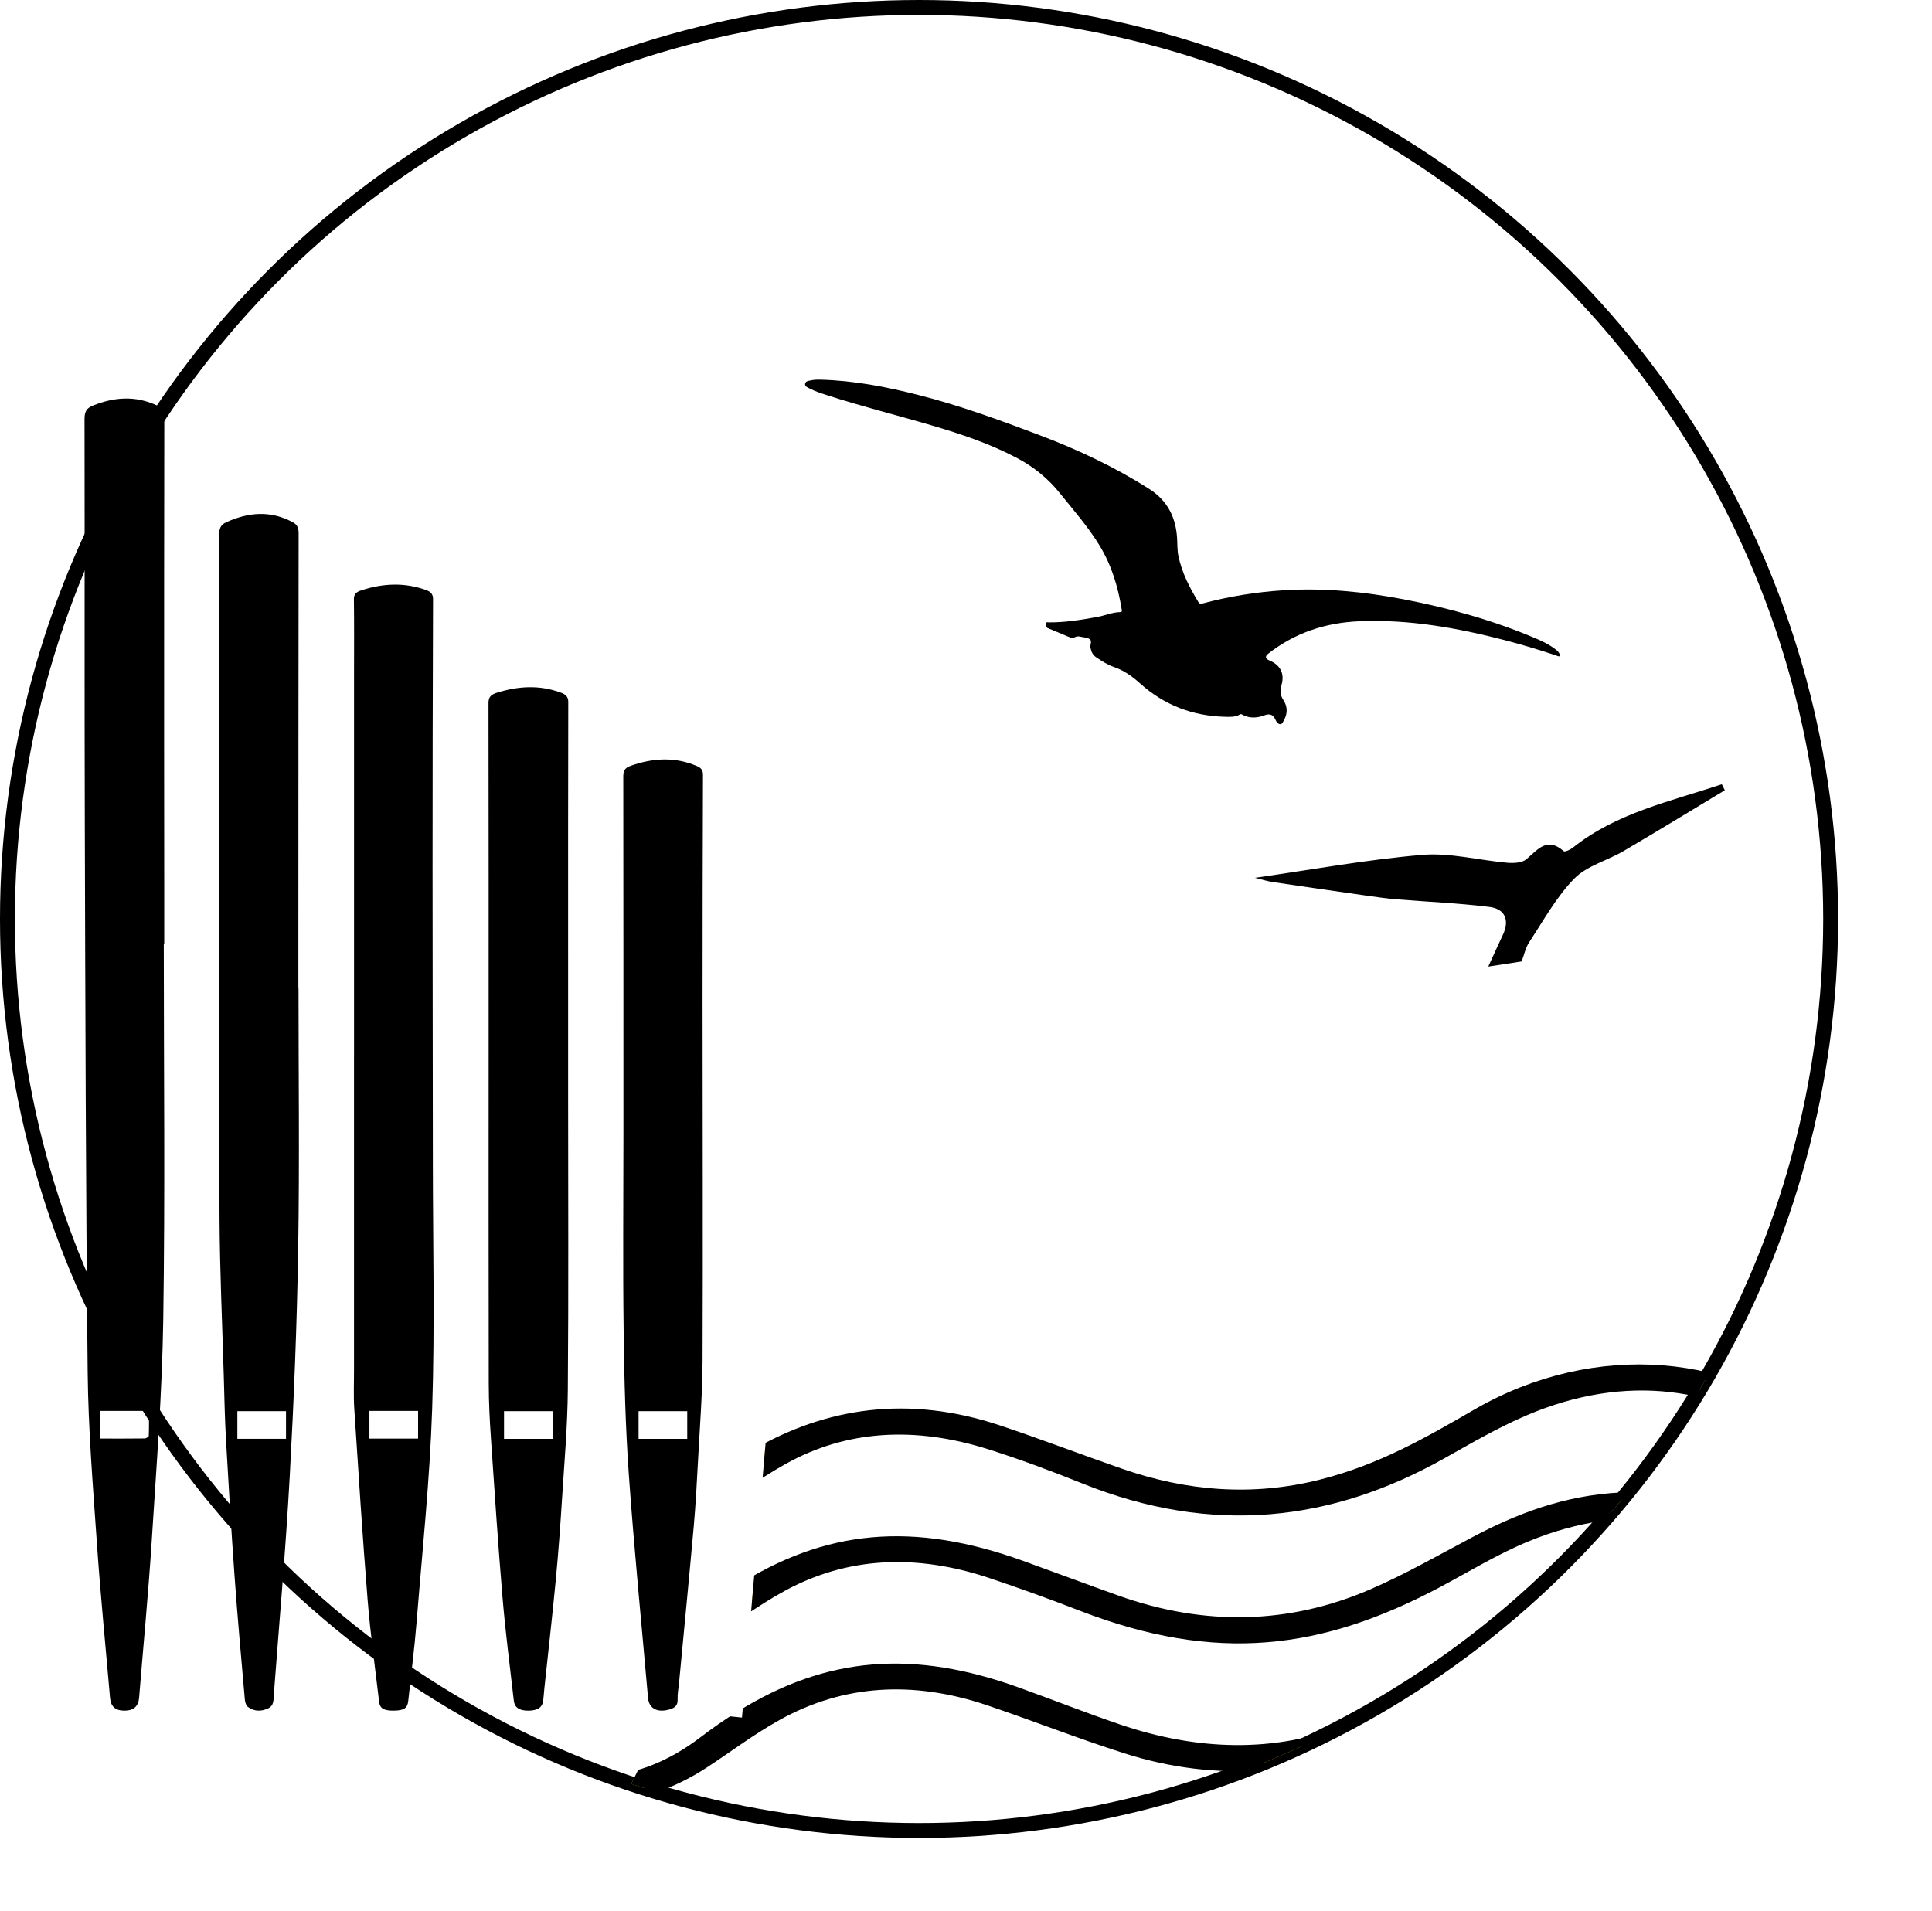
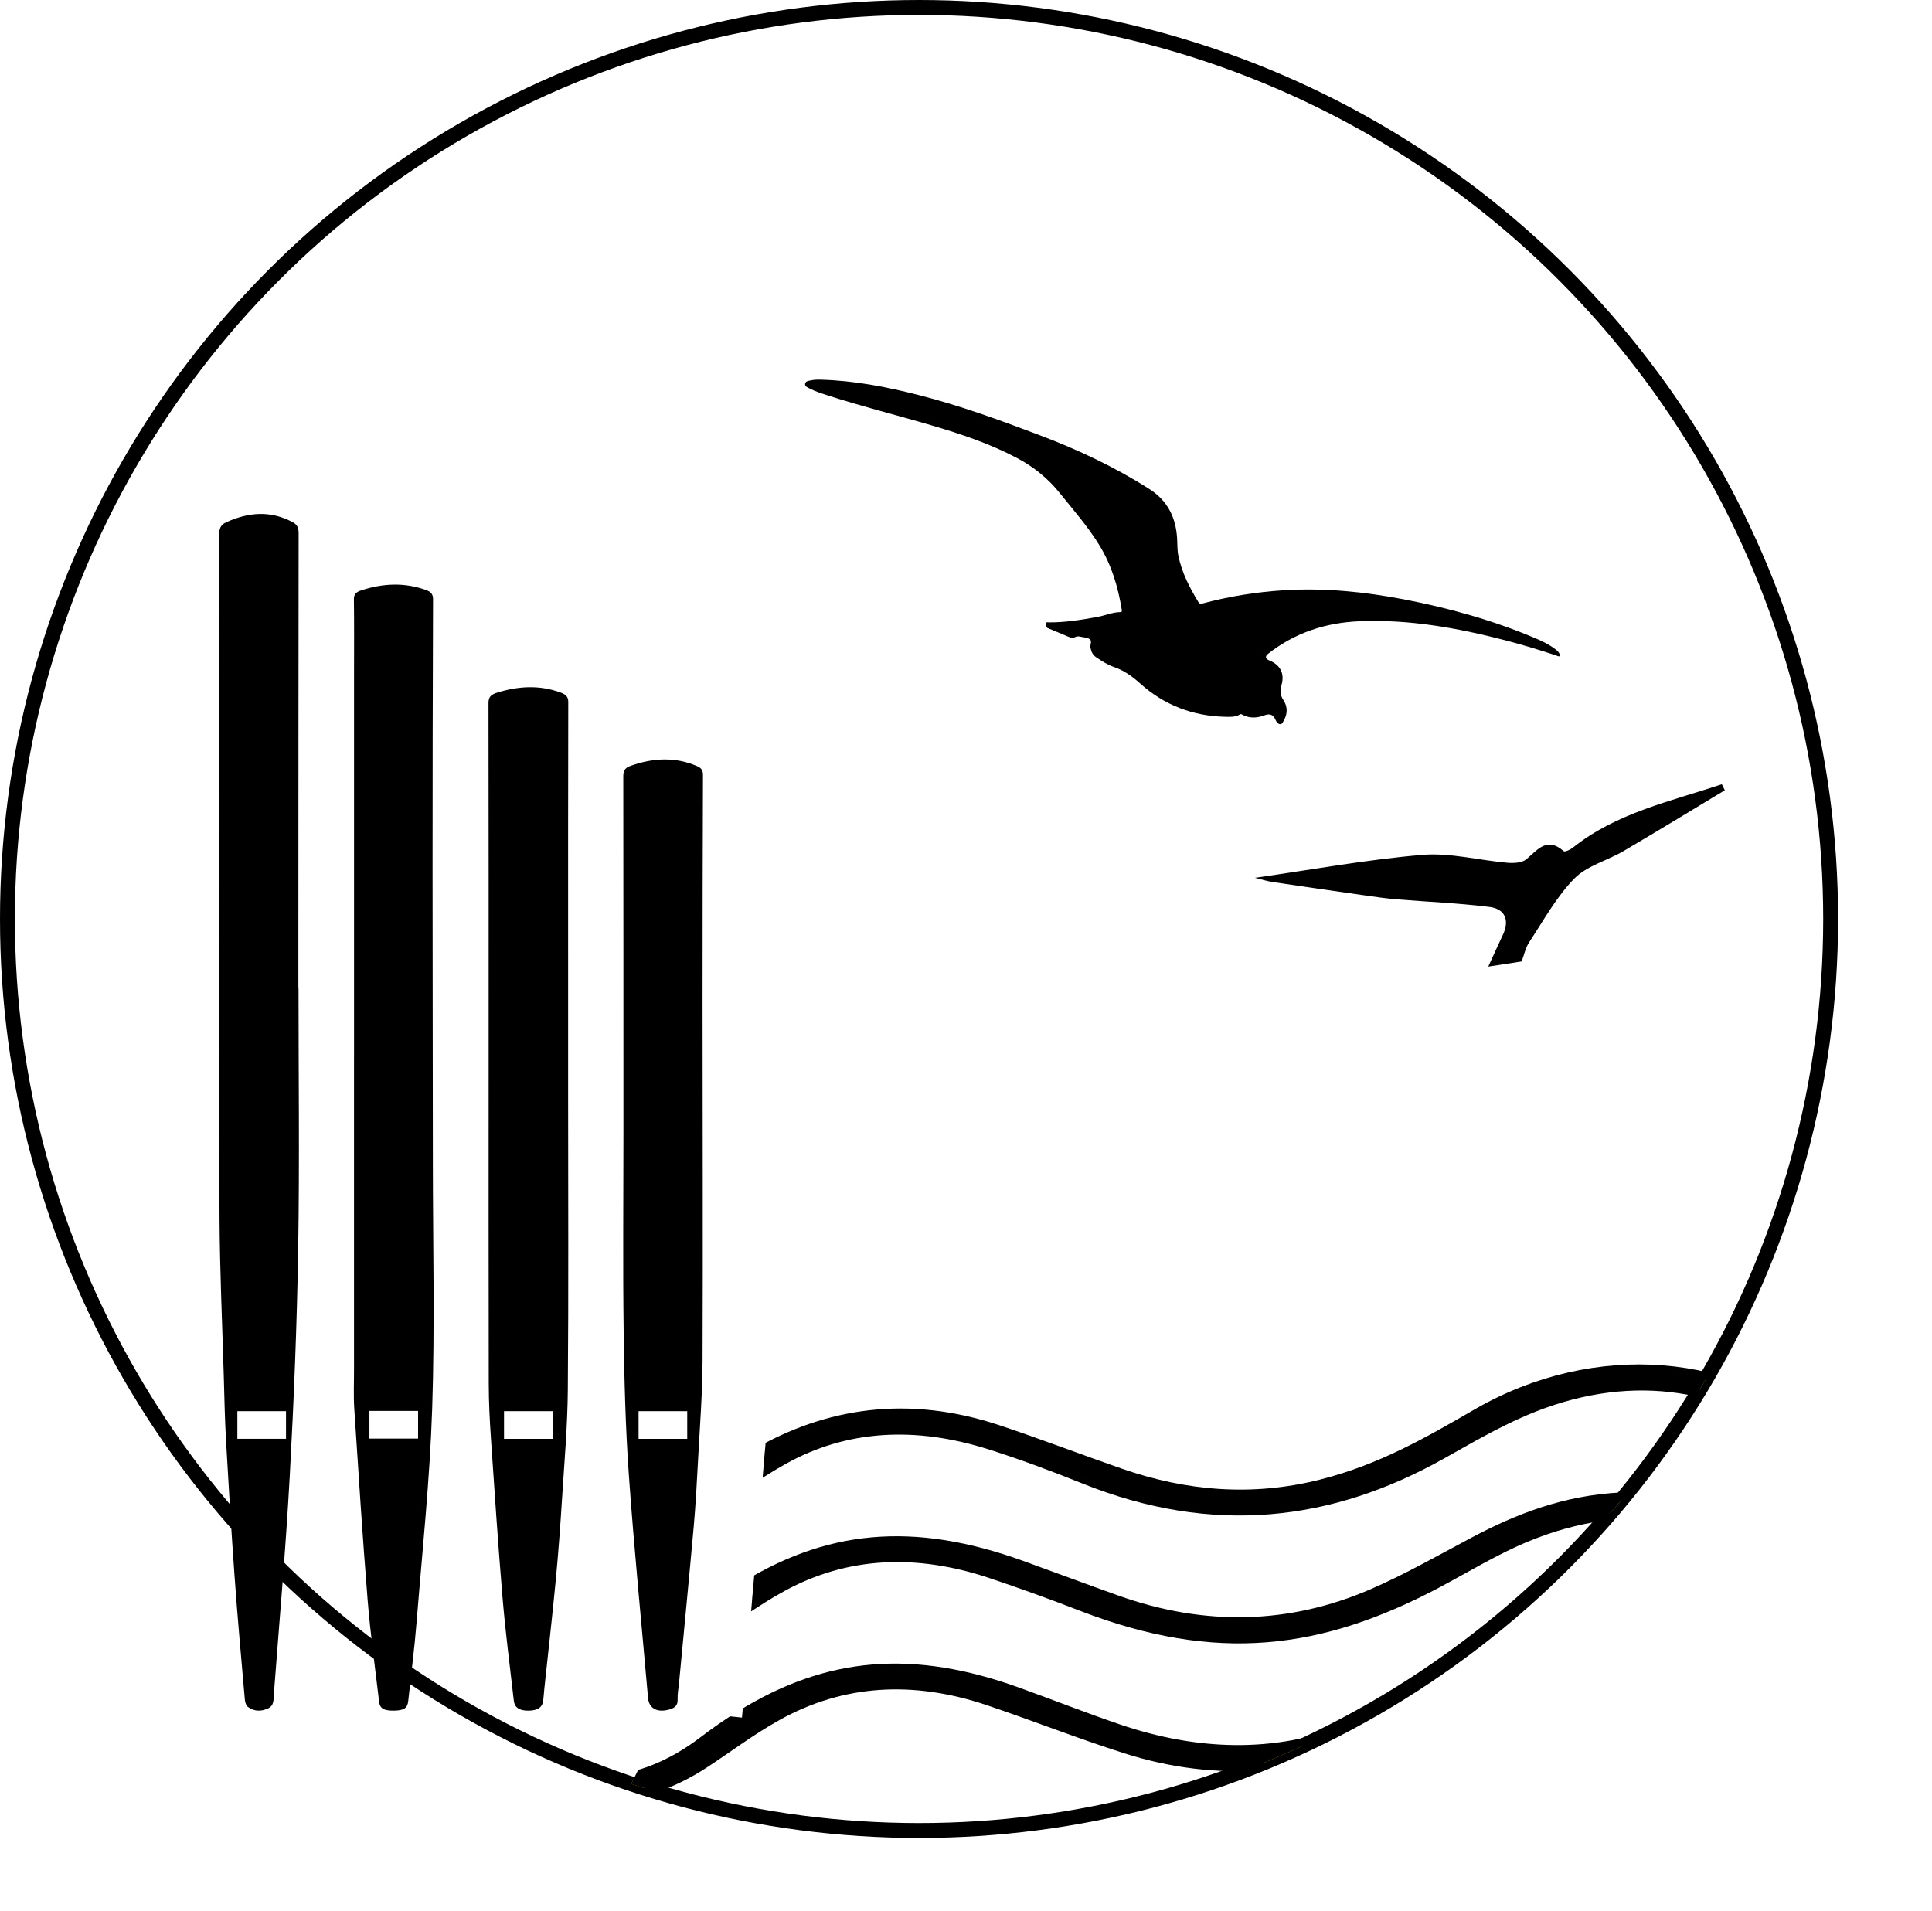
<svg xmlns="http://www.w3.org/2000/svg" id="Layer_2" viewBox="0 0 519.05 513.36">
  <defs>
    <style>.cls-1,.cls-2{fill:none;}.cls-3{clip-path:url(#clippath);}.cls-4{fill:#e0b127;}.cls-4,.cls-2{stroke:#000;stroke-miterlimit:10;stroke-width:4px;}.cls-5{clip-path:url(#clippath-1);}</style>
    <clipPath id="clippath">
      <polygon class="cls-1" points="207.19 370.21 419.11 352.32 519.05 352.32 400.27 504.42 152.67 513.36 179.46 459.41 199.34 461.48 207.19 370.21" />
    </clipPath>
    <clipPath id="clippath-1">
      <circle class="cls-1" cx="246.91" cy="246.91" r="244.91" />
    </clipPath>
  </defs>
  <g id="Layer_1-2">
    <path d="M419.11,176.28c-.08-1.04-.86-1.56-1.58-2.09-1.55-1.13-3.27-1.95-5.02-2.7-11.43-4.85-23.32-8.16-35.5-10.49-10.52-2.01-21.12-3.07-31.82-2.43-7.49,.45-14.9,1.63-22.16,3.58-.55,.15-.8,.04-1.09-.42-2.36-3.87-4.42-7.86-5.35-12.35-.32-1.52-.26-3.05-.34-4.57-.3-5.68-2.52-10.27-7.45-13.41-9.26-5.9-19.12-10.55-29.37-14.43-10.8-4.09-21.64-8.05-32.84-10.89-8.54-2.17-17.19-3.83-26.04-4.07-.95-.03-1.9,0-2.84,.21-.56,.13-1.27,.18-1.4,.84-.15,.77,.61,1,1.13,1.28,1.46,.78,3.05,1.28,4.62,1.79,9.32,3.04,18.84,5.39,28.24,8.16,7.87,2.32,15.63,4.91,22.92,8.76,4.49,2.37,8.35,5.5,11.53,9.47,3.68,4.58,7.57,8.99,10.64,14.02,3.22,5.28,4.97,11.07,5.95,17.13,.06,.36,.21,.78-.41,.79-2.1,.03-4.03,.92-6.06,1.29-4.32,.79-8.65,1.49-13.06,1.47-.26,0-.76-.22-.74,.34,.02,.41-.17,.95,.41,1.19,2.1,.87,4.2,1.75,6.3,2.63,.39,.16,.73-.08,1.07-.21,.43-.17,.85-.26,1.32-.13,.84,.22,1.81,.2,2.51,.63,.84,.51,.12,1.55,.28,2.35,.23,1.12,.61,1.97,1.61,2.63,1.49,.98,2.98,1.97,4.68,2.55,2.72,.93,4.96,2.54,7.08,4.45,6.44,5.79,14.07,8.71,22.71,8.93,1.37,.03,2.82,.14,4.09-.63,.33-.2,.55,.03,.79,.15,1.91,.96,3.85,.81,5.78,.09,1.44-.54,2.36-.2,2.98,1.22,.25,.57,.65,1.08,1.19,1.16,.59,.09,.82-.62,1.07-1.06,1.03-1.82,.97-3.73-.15-5.42-.92-1.38-.87-2.71-.48-4.13,.83-2.98-.29-5.26-3.24-6.49q-1.76-.73-.3-1.88c7.16-5.59,15.35-8.29,24.38-8.67,13.41-.57,26.43,1.78,39.33,5.13,4.57,1.18,9.07,2.56,13.55,4.04,.34,.11,.66,.36,1.1,.19Z" />
    <g>
      <path d="M95.12,283.74c0-34.6,0-69.21,0-103.81,0-6.3,.05-12.61-.04-18.91-.02-1.35,.57-1.96,2.06-2.44,5.75-1.85,11.45-2.15,17.24-.09,1.45,.52,1.96,1.18,1.96,2.51-.09,23.88-.13,47.76-.13,71.64,0,26.51,.07,53.02,.08,79.53,.01,22.09,.55,44.2-.18,66.27-.63,19.12-2.65,38.2-4.18,57.29-.57,7.12-1.5,14.23-2.26,21.34-.2,1.86-1.16,2.51-3.83,2.54-2.66,.04-3.77-.56-3.98-2.34-1.07-9.11-2.35-18.2-3.09-27.32-1.38-17.14-2.47-34.3-3.59-51.46-.23-3.51-.06-7.03-.07-10.54,0-28.07,0-56.15,0-84.22Zm17.2,102.78v-7.43h-13.07v7.43h13.07Z" />
      <path d="M152.63,294.28c0,26.41,.14,52.82-.08,79.22-.08,9.66-.93,19.32-1.54,28.98-.46,7.33-.99,14.65-1.69,21.97-.92,9.7-2.04,19.38-3.06,29.07-.12,1.13-.18,2.27-.32,3.4-.22,1.83-1.51,2.69-4.03,2.7-2.32,.01-3.65-.82-3.86-2.62-1.06-9.29-2.27-18.56-3.05-27.87-1.2-14.24-2.14-28.49-3.11-42.74-.33-4.83-.57-9.66-.58-14.49-.06-29.03-.03-58.05-.03-87.08,0-31.98,.02-63.96-.04-95.95,0-1.51,.59-2.23,2.22-2.74,5.73-1.8,11.42-2.16,17.16-.06,1.39,.51,2.05,1.13,2.05,2.53-.06,22.71-.04,45.42-.04,68.13,0,12.52,0,25.04,0,37.55Zm-17.22,92.31h13.07v-7.43h-13.07v7.43Z" />
-       <path d="M44,253.55c0,33.64,.37,67.28-.14,100.91-.3,19.82-1.84,39.62-3.09,59.41-.9,14.11-2.26,28.19-3.4,42.28-.19,2.33-1.49,3.47-4,3.47-2.34,0-3.6-1.12-3.8-3.36-1.19-13.8-2.57-27.58-3.52-41.39-1.07-15.41-2.34-30.85-2.5-46.28-.52-49.31-.62-98.63-.77-147.95-.11-36.04,0-72.09-.07-108.13,0-1.95,.61-2.88,2.23-3.53,5.73-2.32,11.43-2.73,17.18-.07,1.41,.65,2.02,1.49,2.02,3.27-.06,29.4-.05,58.81-.05,88.21,0,12.69,.02,25.38,.03,38.06,0,5.03,0,10.06,0,15.09-.04,0-.07,0-.11,0Zm-17.04,132.96c4.1,0,8.02,.02,11.94-.03,.38,0,1.06-.46,1.07-.73,.09-2.2,.05-4.4,.05-6.66h-13.06v7.42Z" />
      <path d="M80.2,265.3c0,23.41,.29,46.83-.09,70.23-.33,20.39-1.16,40.79-2.27,61.14-1.07,19.51-2.79,38.97-4.26,58.45-.11,1.45,.12,3.13-1.56,3.9-1.92,.88-3.76,.83-5.46-.44-.45-.34-.72-1.26-.78-1.94-.96-11.03-1.97-22.06-2.76-33.1-.88-12.2-1.61-24.41-2.3-36.62-.33-5.83-.44-11.68-.61-17.53-.41-14-1.05-27.99-1.13-41.99-.18-31.03-.06-62.07-.07-93.11,0-30.18,.02-60.37-.03-90.55,0-1.8,.42-2.76,1.93-3.44,5.96-2.69,11.86-3.2,17.82,0,1.24,.67,1.6,1.51,1.6,3.02-.05,36.58-.06,73.16-.07,109.74,0,4.08,0,8.16,0,12.24,.02,0,.03,0,.05,0Zm-16.43,113.85v7.43h13.07v-7.43h-13.07Z" />
-       <path d="M167.49,305.13c0-32.19,0-64.39-.04-96.58,0-1.5,.44-2.26,2.06-2.82,5.94-2.08,11.8-2.43,17.7,.08,1.17,.5,1.66,1.12,1.65,2.37-.08,20.44-.11,40.88-.11,61.32,0,32,.13,64.01,0,96.01-.03,8.87-.73,17.73-1.2,26.59-.32,6.05-.64,12.1-1.18,18.14-1.25,14.02-2.63,28.03-3.95,42.04-.14,1.46-.44,2.93-.37,4.39,.08,1.74-.99,2.35-2.59,2.73-3.06,.74-5.12-.47-5.36-3.23-1.75-19.94-3.73-39.87-5.15-59.83-.91-12.82-1.23-25.68-1.4-38.52-.23-17.56-.06-35.13-.06-52.7Zm4.07,74.03v7.43h13.07v-7.43h-13.07Z" />
+       <path d="M167.49,305.13c0-32.19,0-64.39-.04-96.58,0-1.5,.44-2.26,2.06-2.82,5.94-2.08,11.8-2.43,17.7,.08,1.17,.5,1.66,1.12,1.65,2.37-.08,20.44-.11,40.88-.11,61.32,0,32,.13,64.01,0,96.01-.03,8.87-.73,17.73-1.2,26.59-.32,6.05-.64,12.1-1.18,18.14-1.25,14.02-2.63,28.03-3.95,42.04-.14,1.46-.44,2.93-.37,4.39,.08,1.74-.99,2.35-2.59,2.73-3.06,.74-5.12-.47-5.36-3.23-1.75-19.94-3.73-39.87-5.15-59.83-.91-12.82-1.23-25.68-1.4-38.52-.23-17.56-.06-35.13-.06-52.7Zm4.07,74.03v7.43h13.07v-7.43h-13.07" />
    </g>
    <circle class="cls-2" cx="246.91" cy="246.91" r="244.91" />
    <path d="M463.39,212.32c-9.08,5.47-18.12,11.01-27.26,16.37-4.37,2.56-9.82,3.92-13.19,7.37-4.82,4.94-8.25,11.25-12.11,17.09-1.01,1.53-1.38,3.47-2.02,5.17-2.85,.44-5.52,.85-8.97,1.38,1.38-3,2.61-5.77,3.91-8.51,1.89-3.99,.56-6.99-3.57-7.51-8.31-1.04-16.7-1.37-25.06-2.06-2.78-.23-5.54-.64-8.3-1.03-8.27-1.17-16.53-2.36-24.79-3.59-1.58-.24-3.13-.73-4.89-1.15,15.21-2.17,30-4.89,44.91-6.16,7.51-.64,15.23,1.45,22.87,2.11,1.71,.15,3.98,.05,5.15-.94,3.08-2.6,5.57-6.11,10.03-2.17,.31,.27,1.75-.37,2.41-.9,11.78-9.43,26.26-12.45,40.07-17.08l.81,1.61Z" />
    <g class="cls-3">
      <g class="cls-5">
        <g>
          <path class="cls-4" d="M490.81,387.86c-24.27-22.6-62.18-25.62-93.62-7.46-12.96,7.49-25.89,15.02-42.14,19.1-18.59,4.68-36.69,3.12-54.32-3.01-11-3.82-21.77-7.97-32.86-11.66-23.86-7.93-45.33-4.73-64.66,6.47-4.91,2.84-9.41,6.07-13.71,9.36-14.82,11.32-33.84,13.43-52.95,5.15-7.12-3.08-14.08-6.74-19.74-11-25.16-18.95-53.36-15.58-77.16-2-4.71,2.69-8.61,6.07-12.88,9.12,.53,.55,1.07,1.1,1.6,1.65,1.72-.7,3.86-1.15,5.09-2.14,8.5-6.9,18.57-12.2,31.18-15.04,16.48-3.71,30.84-1.25,43.78,7.11,8.47,5.47,17.17,11.01,26.88,15.27,19.16,8.4,38.2,6.61,54.47-4.02,6.73-4.4,13.09-9.12,20.27-13.14,16.98-9.51,35.98-10.47,55.93-4.18,8.76,2.76,17.29,5.96,25.63,9.31,34.52,13.86,65.83,9.9,95.14-6.49,7.39-4.13,14.69-8.45,22.75-11.88,26.85-11.45,53.54-8.25,74.89,8.47,1.33,1.04,3.53,1.55,5.33,2.3,.37-.43,.73-.85,1.1-1.28Z" />
          <path class="cls-4" d="M490.29,421.8c-14.23-12.02-31.32-19.99-54.69-18.81-15.14,.76-27.59,5.69-39.25,11.87-9.06,4.8-17.88,9.88-27.53,14.05-22.1,9.53-45.31,10.13-69.03,1.67-8.57-3.05-17.05-6.23-25.6-9.32-28.94-10.44-51.98-8.39-75.56,6.75-3.49,2.24-6.75,4.65-9.99,7.06-15.3,11.41-33.41,13.35-52.9,4.9-7.7-3.34-14.73-7.66-21.21-12.13-12.24-8.45-26.07-13.32-43.49-11.69-15.99,1.49-35.59,10.69-43.27,21.79,1.62-.65,3.38-1.17,4.82-1.97,7.56-4.2,14.39-9.21,22.66-12.57,19.35-7.87,38.09-5.41,54.47,5.58,7.45,5,15.41,9.86,24.12,13.68,20.16,8.85,39.29,7.12,56.23-4.17,6.5-4.33,12.7-8.93,19.76-12.79,17.36-9.49,36.52-10.34,56.62-3.6,8.26,2.77,16.4,5.72,24.41,8.82,36.07,13.94,63.8,10.37,95.14-6.29,7.91-4.21,15.44-8.87,23.98-12.38,26.73-11,53.5-7.51,74.2,9.07,1.24,1,3.35,1.48,5.06,2.2,.35-.57,.69-1.14,1.04-1.72Z" />
          <path class="cls-4" d="M489.87,456.12c-14.26-11.87-31.07-20.09-54.56-18.9-15.19,.77-27.57,5.7-39.35,11.78-10.83,5.59-21.44,11.55-33.14,16.16-20.29,8-41.61,7.2-62.66,.03-9.07-3.09-17.88-6.57-26.85-9.81-28.08-10.16-50.71-8.31-73.96,6.1-3.54,2.2-6.9,4.55-10.1,6.99-17.02,12.94-36.17,14.52-57.57,4.34-5.75-2.74-11.29-5.91-15.99-9.48-25.04-18.97-52.96-15.5-76.63-2.3-4.92,2.74-8.94,6.25-13.37,9.4,.57,.56,1.15,1.13,1.72,1.69,1.72-.73,3.85-1.22,5.09-2.24,8.46-6.93,18.58-12.25,31.17-15.05,16.18-3.6,30.51-1.19,43.36,6.94,8.57,5.42,17.16,11.03,26.85,15.33,19.33,8.58,38.62,6.83,55.04-3.96,6.55-4.3,12.68-8.96,19.71-12.85,17.43-9.67,36.73-10.92,57.16-4.02,12.36,4.17,24.35,8.91,36.83,12.89,24.79,7.9,48.42,5.52,70.35-4.35,10.74-4.83,20.44-10.75,30.9-15.89,28.3-13.9,56.52-11.38,80.14,6.91,1.18,.91,3.09,1.38,4.66,2.05,.41-.59,.81-1.18,1.22-1.77Z" />
        </g>
      </g>
    </g>
  </g>
</svg>